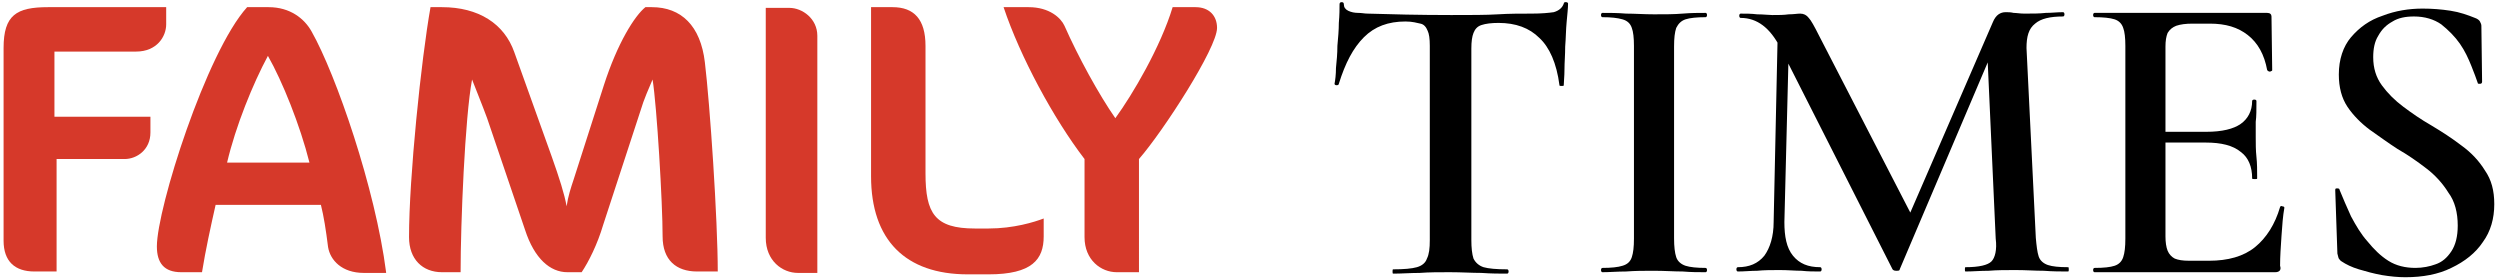
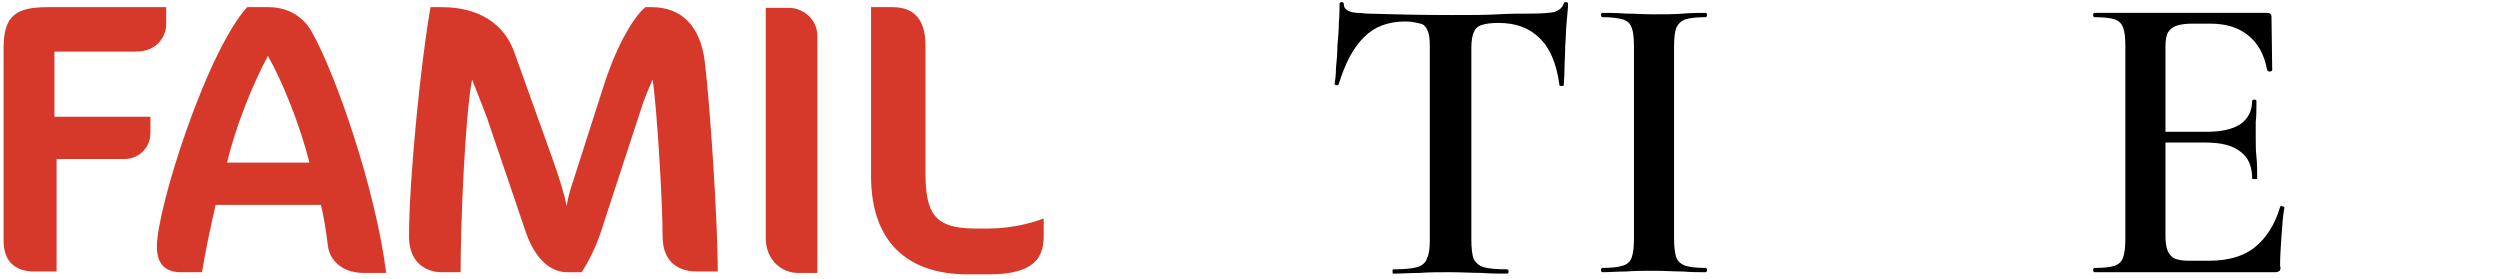
<svg xmlns="http://www.w3.org/2000/svg" version="1.1" id="Layer_1" x="0px" y="0px" viewBox="0 0 349 39" style="enable-background:new 0 0 349 39;" xml:space="preserve">
  <style type="text/css">
	.st0{fill:#D6392A;}
</style>
  <path class="st0" d="M23.2,1H6.7C2.3,1,0.5,2.1,0.5,6.7v26.9c0,2.9,1.6,4.3,4.3,4.3h3.1V22.2h9.5c1.7,0,3.6-1.3,3.6-3.7v-2.2H7.6  V7.2H19c2.9,0,4.2-2.1,4.2-3.8V1z" />
  <path class="st0" d="M53.9,38c-1.5-11.7-7-27.6-10.4-33.6c-1-1.8-3-3.4-6-3.4h-3c-5.7,6.3-12.6,28.1-12.6,33.4c0,2.3,1,3.6,3.4,3.6  h2.9c0.5-3.1,1.2-6.3,1.9-9.4h14.7c0.4,1.6,0.7,3.5,1,5.9c0.3,1.8,1.9,3.6,5,3.6H53.9z M43.2,22.7H31.7c1.2-5.1,3.6-11,5.7-14.9  C39.4,11.3,41.9,17.5,43.2,22.7z" />
  <path class="st0" d="M100.2,38c0-7.4-1.1-23.5-1.8-29.3C97.8,3.6,95.1,1,91,1h-0.9c-1.5,1.2-3.9,5-5.8,10.9L80.1,25  c-0.4,1.2-0.8,2.4-1,3.8c-0.3-1.7-1-3.9-2.1-7L71.8,7.3C70.4,3.3,66.8,1,61.7,1h-1.6c-1.3,7.3-3,23.8-3,32.1c0,3.1,1.9,4.9,4.6,4.9  h2.6c0-6.8,0.6-21.6,1.6-26.9c0.5,1.3,1.4,3.5,2.1,5.4l5.3,15.6c1.3,4,3.5,5.9,5.9,5.9h2c1-1.5,2.2-3.9,3-6.6l5.2-15.9  c0.5-1.7,1.2-3.2,1.7-4.4c0.6,3.7,1.4,17.2,1.4,21.9c0,3.3,1.9,4.9,4.8,4.9H100.2z" />
  <path class="st0" d="M114.1,38V5c0-2.4-2.1-3.9-3.9-3.9h-3.3v32.1c0,3.2,2.3,4.9,4.5,4.9H114.1z" />
  <path class="st0" d="M145.7,33v-2.5c-1.3,0.5-4.2,1.4-7.7,1.4h-1.9c-5.6,0-6.9-2.1-6.9-7.7V6.4c0-3.7-1.6-5.4-4.6-5.4h-3v23.6  c0,8.9,4.8,13.7,13.5,13.7h2.9C144.1,38.3,145.7,36.2,145.7,33z" />
-   <path class="st0" d="M169.9,3.9c0-1.7-1.1-2.9-3-2.9h-3.2c-1.7,5.6-5.6,12.2-8,15.5c-2.3-3.3-5.2-8.6-7.1-12.9  c-0.5-1.1-2.1-2.6-5-2.6h-3.5c2.3,6.9,7,15.6,11.3,21.2v10.9c0,3.2,2.3,4.9,4.5,4.9h3.1V22.2C162.4,18.3,169.9,6.7,169.9,3.9z" />
  <path d="M196.2,3c-2.4,0-4.3,0.7-5.8,2.2c-1.5,1.5-2.6,3.6-3.5,6.5c0,0.1-0.1,0.2-0.3,0.2c-0.2,0-0.3-0.1-0.3-0.2  c0.1-0.5,0.2-1.3,0.2-2.2c0.1-1,0.2-2,0.2-3.1c0.1-1.1,0.2-2.2,0.2-3.2c0.1-1.1,0.1-2,0.1-2.6c0-0.2,0.1-0.3,0.3-0.3  c0.2,0,0.3,0.1,0.3,0.3c0,0.4,0.2,0.7,0.6,0.9c0.4,0.2,0.9,0.3,1.4,0.3c0.5,0,0.9,0.1,1.3,0.1c3.3,0.1,7.2,0.2,11.7,0.2  c2.7,0,4.9,0,6.5-0.1c1.6-0.1,3.2-0.1,4.7-0.1c1.4,0,2.4-0.1,3.1-0.2c0.7-0.2,1.2-0.6,1.4-1.2c0-0.2,0.2-0.2,0.3-0.2  c0.2,0,0.3,0.1,0.3,0.2c0,0.6-0.1,1.5-0.2,2.6c-0.1,1-0.1,2.2-0.2,3.4c0,1.2-0.1,2.2-0.1,3.2c0,1-0.1,1.7-0.1,2.2  c0,0.1-0.1,0.1-0.3,0.1c-0.2,0-0.3,0-0.3-0.1c-0.4-3.1-1.4-5.3-2.8-6.6c-1.4-1.4-3.3-2.1-5.7-2.1c-1,0-1.8,0.1-2.4,0.3  s-0.9,0.6-1.1,1.1c-0.2,0.5-0.3,1.2-0.3,2.2v26.7c0,1.1,0.1,2,0.3,2.6c0.3,0.6,0.8,1,1.4,1.2c0.7,0.2,1.8,0.3,3.3,0.3  c0.1,0,0.2,0.1,0.2,0.3c0,0.2-0.1,0.3-0.2,0.3c-1,0-2.2,0-3.6-0.1c-1.3,0-2.8-0.1-4.4-0.1c-1.5,0-2.9,0-4.2,0.1  c-1.3,0-2.5,0.1-3.7,0.1c-0.1,0-0.1-0.1-0.1-0.3c0-0.2,0-0.3,0.1-0.3c1.5,0,2.6-0.1,3.3-0.3c0.7-0.2,1.2-0.6,1.4-1.2  c0.3-0.6,0.4-1.4,0.4-2.6V6.4c0-1-0.1-1.7-0.3-2.1c-0.2-0.5-0.5-0.9-1-1S197.2,3,196.2,3z" />
  <path d="M233.7,33.3c0,1.1,0.1,2,0.3,2.6c0.2,0.6,0.7,1,1.3,1.2c0.6,0.2,1.6,0.3,2.8,0.3c0.1,0,0.2,0.1,0.2,0.3  c0,0.2-0.1,0.3-0.2,0.3c-1,0-2,0-3.2-0.1c-1.2,0-2.5-0.1-4-0.1c-1.4,0-2.6,0-3.9,0.1c-1.2,0-2.3,0.1-3.3,0.1c-0.1,0-0.2-0.1-0.2-0.3  c0-0.2,0.1-0.3,0.2-0.3c1.2,0,2.2-0.1,2.8-0.3c0.7-0.2,1.1-0.6,1.3-1.2c0.2-0.6,0.3-1.4,0.3-2.6V6.4c0-1.1-0.1-2-0.3-2.5  c-0.2-0.6-0.6-1-1.3-1.2c-0.7-0.2-1.6-0.3-2.8-0.3c-0.1,0-0.2-0.1-0.2-0.3c0-0.2,0.1-0.3,0.2-0.3c1,0,2.1,0,3.3,0.1  c1.2,0,2.5,0.1,3.9,0.1c1.5,0,2.8,0,4-0.1c1.2-0.1,2.3-0.1,3.2-0.1c0.1,0,0.2,0.1,0.2,0.3c0,0.2-0.1,0.3-0.2,0.3  c-1.2,0-2.2,0.1-2.8,0.3c-0.6,0.2-1,0.6-1.3,1.2c-0.2,0.6-0.3,1.4-0.3,2.6V33.3z" />
-   <path d="M247.6,31l0.6-27.9l1.6,0.1L249.1,31c0,2,0.3,3.6,1.2,4.7c0.9,1.1,2.1,1.6,3.8,1.6c0.1,0,0.2,0.1,0.2,0.3  c0,0.2-0.1,0.3-0.2,0.3c-0.9,0-1.7,0-2.6-0.1c-0.9,0-1.9-0.1-3-0.1c-1.2,0-2.2,0-3.2,0.1c-0.9,0-1.8,0.1-2.7,0.1  c-0.1,0-0.2-0.1-0.2-0.3c0-0.2,0.1-0.3,0.2-0.3c1.6,0,2.8-0.5,3.7-1.6C247.1,34.6,247.6,33,247.6,31z M288.7,37.3  c0.1,0,0.1,0.1,0.1,0.3c0,0.2,0,0.3-0.1,0.3c-1,0-2.1,0-3.4-0.1c-1.2,0-2.5-0.1-3.9-0.1c-1.4,0-2.6,0-3.8,0.1  c-1.2,0-2.2,0.1-3.2,0.1c-0.1,0-0.1-0.1-0.1-0.3c0-0.2,0-0.3,0.1-0.3c1.9,0,3.1-0.3,3.6-0.8c0.5-0.5,0.8-1.6,0.6-3.2l-1.2-26.5  l2.6-4l-14.8,34.8c0,0.2-0.2,0.2-0.5,0.2s-0.4-0.1-0.5-0.2l-15.7-31c-1.4-2.7-3.2-4.1-5.5-4.1c-0.1,0-0.2-0.1-0.2-0.3  c0-0.2,0.1-0.3,0.2-0.3c0.7,0,1.5,0,2.3,0.1c0.9,0,1.6,0.1,2.1,0.1c0.9,0,1.6,0,2.3-0.1c0.7,0,1.2-0.1,1.6-0.1  c0.5,0,0.9,0.2,1.2,0.6c0.3,0.3,0.8,1.2,1.4,2.4L267,30.3l-2.5,4.4l13.7-31.6c0.2-0.5,0.5-0.9,0.8-1.1c0.3-0.2,0.6-0.3,1-0.3  c0.3,0,0.7,0,1.1,0.1c0.4,0,0.9,0.1,1.5,0.1c1.2,0,2.1,0,3-0.1c0.8,0,1.6-0.1,2.4-0.1c0.1,0,0.2,0.1,0.2,0.3c0,0.2-0.1,0.3-0.2,0.3  c-1.8,0-3.1,0.3-3.9,1c-0.9,0.7-1.2,1.8-1.2,3.4l1.3,26.5c0.1,1.1,0.2,2,0.4,2.6c0.2,0.6,0.7,1,1.3,1.2  C286.5,37.2,287.4,37.3,288.7,37.3z" />
  <path d="M317.6,38h-25.2c-0.1,0-0.2-0.1-0.2-0.3c0-0.2,0.1-0.3,0.2-0.3c1.3,0,2.2-0.1,2.8-0.3c0.6-0.2,1-0.6,1.2-1.2  c0.2-0.6,0.3-1.4,0.3-2.6V6.4c0-1.1-0.1-2-0.3-2.5c-0.2-0.6-0.6-1-1.2-1.2c-0.6-0.2-1.6-0.3-2.8-0.3c-0.1,0-0.2-0.1-0.2-0.3  c0-0.2,0.1-0.3,0.2-0.3h24.1c0.4,0,0.6,0.2,0.6,0.5l0.1,7.5c0,0.1-0.1,0.1-0.3,0.2c-0.2,0-0.3-0.1-0.4-0.2c-0.4-2.2-1.3-3.8-2.7-4.9  c-1.4-1.1-3.1-1.6-5.3-1.6h-2.4c-1,0-1.7,0.1-2.3,0.3c-0.5,0.2-0.9,0.5-1.2,1c-0.2,0.5-0.3,1.1-0.3,1.9v26.5c0,0.8,0.1,1.5,0.3,2  c0.2,0.5,0.6,0.9,1,1.1c0.5,0.2,1.1,0.3,2,0.3h2.8c2.6,0,4.8-0.6,6.4-1.9c1.6-1.3,2.8-3.2,3.5-5.6c0-0.1,0.2-0.2,0.3-0.1  c0.2,0,0.3,0.1,0.3,0.2c-0.2,1.1-0.3,2.4-0.4,3.9c-0.1,1.5-0.2,2.9-0.2,4.2C318.5,37.7,318.2,38,317.6,38z M314.4,24.9  c0-1.6-0.5-2.9-1.6-3.7c-1.1-0.9-2.7-1.3-4.9-1.3h-8.1v-1.5h8.2c2.2,0,3.8-0.4,4.8-1.1c1-0.7,1.6-1.8,1.6-3.2c0-0.1,0.1-0.2,0.3-0.2  c0.2,0,0.3,0.1,0.3,0.2c0,1.2,0,2.2-0.1,2.9c0,0.7,0,1.4,0,2.1c0,0.9,0,1.9,0.1,2.8c0.1,0.9,0.1,1.9,0.1,3c0,0.1-0.1,0.1-0.3,0.1  C314.5,25,314.4,25,314.4,24.9z" />
-   <path d="M331.3,8c0,1.5,0.4,2.8,1.2,3.9c0.8,1.1,1.8,2.1,3,3c1.2,0.9,2.5,1.8,3.9,2.6c1.5,0.9,2.9,1.8,4.2,2.8  c1.4,1,2.5,2.2,3.3,3.5c0.9,1.3,1.3,2.8,1.3,4.7c0,2-0.5,3.8-1.6,5.3c-1,1.5-2.5,2.7-4.4,3.6c-1.8,0.9-4,1.3-6.4,1.3  c-1,0-2.1-0.1-3.3-0.3c-1.1-0.2-2.2-0.5-3.2-0.8c-1-0.3-1.8-0.7-2.4-1.1c-0.2-0.1-0.3-0.3-0.4-0.4c-0.1-0.2-0.1-0.4-0.2-0.7  l-0.3-8.8c0-0.2,0-0.3,0.2-0.3c0.2,0,0.4,0,0.4,0.2c0.5,1.2,1,2.4,1.6,3.7c0.7,1.3,1.4,2.5,2.3,3.5c0.9,1.1,1.8,2,2.9,2.7  c1.1,0.7,2.4,1,3.8,1c1,0,2-0.2,2.8-0.5c0.9-0.3,1.6-0.9,2.2-1.8c0.6-0.9,0.9-2.1,0.9-3.6c0-1.8-0.4-3.4-1.3-4.6  c-0.8-1.3-1.9-2.5-3.1-3.4c-1.3-1-2.6-1.9-4-2.7c-1.4-0.9-2.6-1.8-3.9-2.7c-1.2-0.9-2.3-2-3.1-3.2c-0.8-1.2-1.2-2.7-1.2-4.5  c0-2.1,0.6-3.9,1.7-5.2c1.2-1.4,2.6-2.4,4.4-3c1.8-0.7,3.7-1,5.6-1c1.3,0,2.6,0.1,3.9,0.3c1.3,0.2,2.4,0.6,3.4,1  c0.3,0.1,0.6,0.3,0.7,0.5c0.1,0.2,0.2,0.4,0.2,0.6l0.1,7.8c0,0.2-0.1,0.3-0.3,0.3c-0.2,0-0.3,0-0.3-0.1c-0.2-0.6-0.5-1.4-0.9-2.4  c-0.4-1-0.9-2.1-1.6-3.1c-0.7-1-1.6-1.9-2.6-2.7c-1-0.7-2.3-1.1-3.8-1.1c-1.2,0-2.2,0.2-3,0.7c-0.9,0.5-1.5,1.1-2,2  C331.5,5.8,331.3,6.8,331.3,8z" />
</svg>